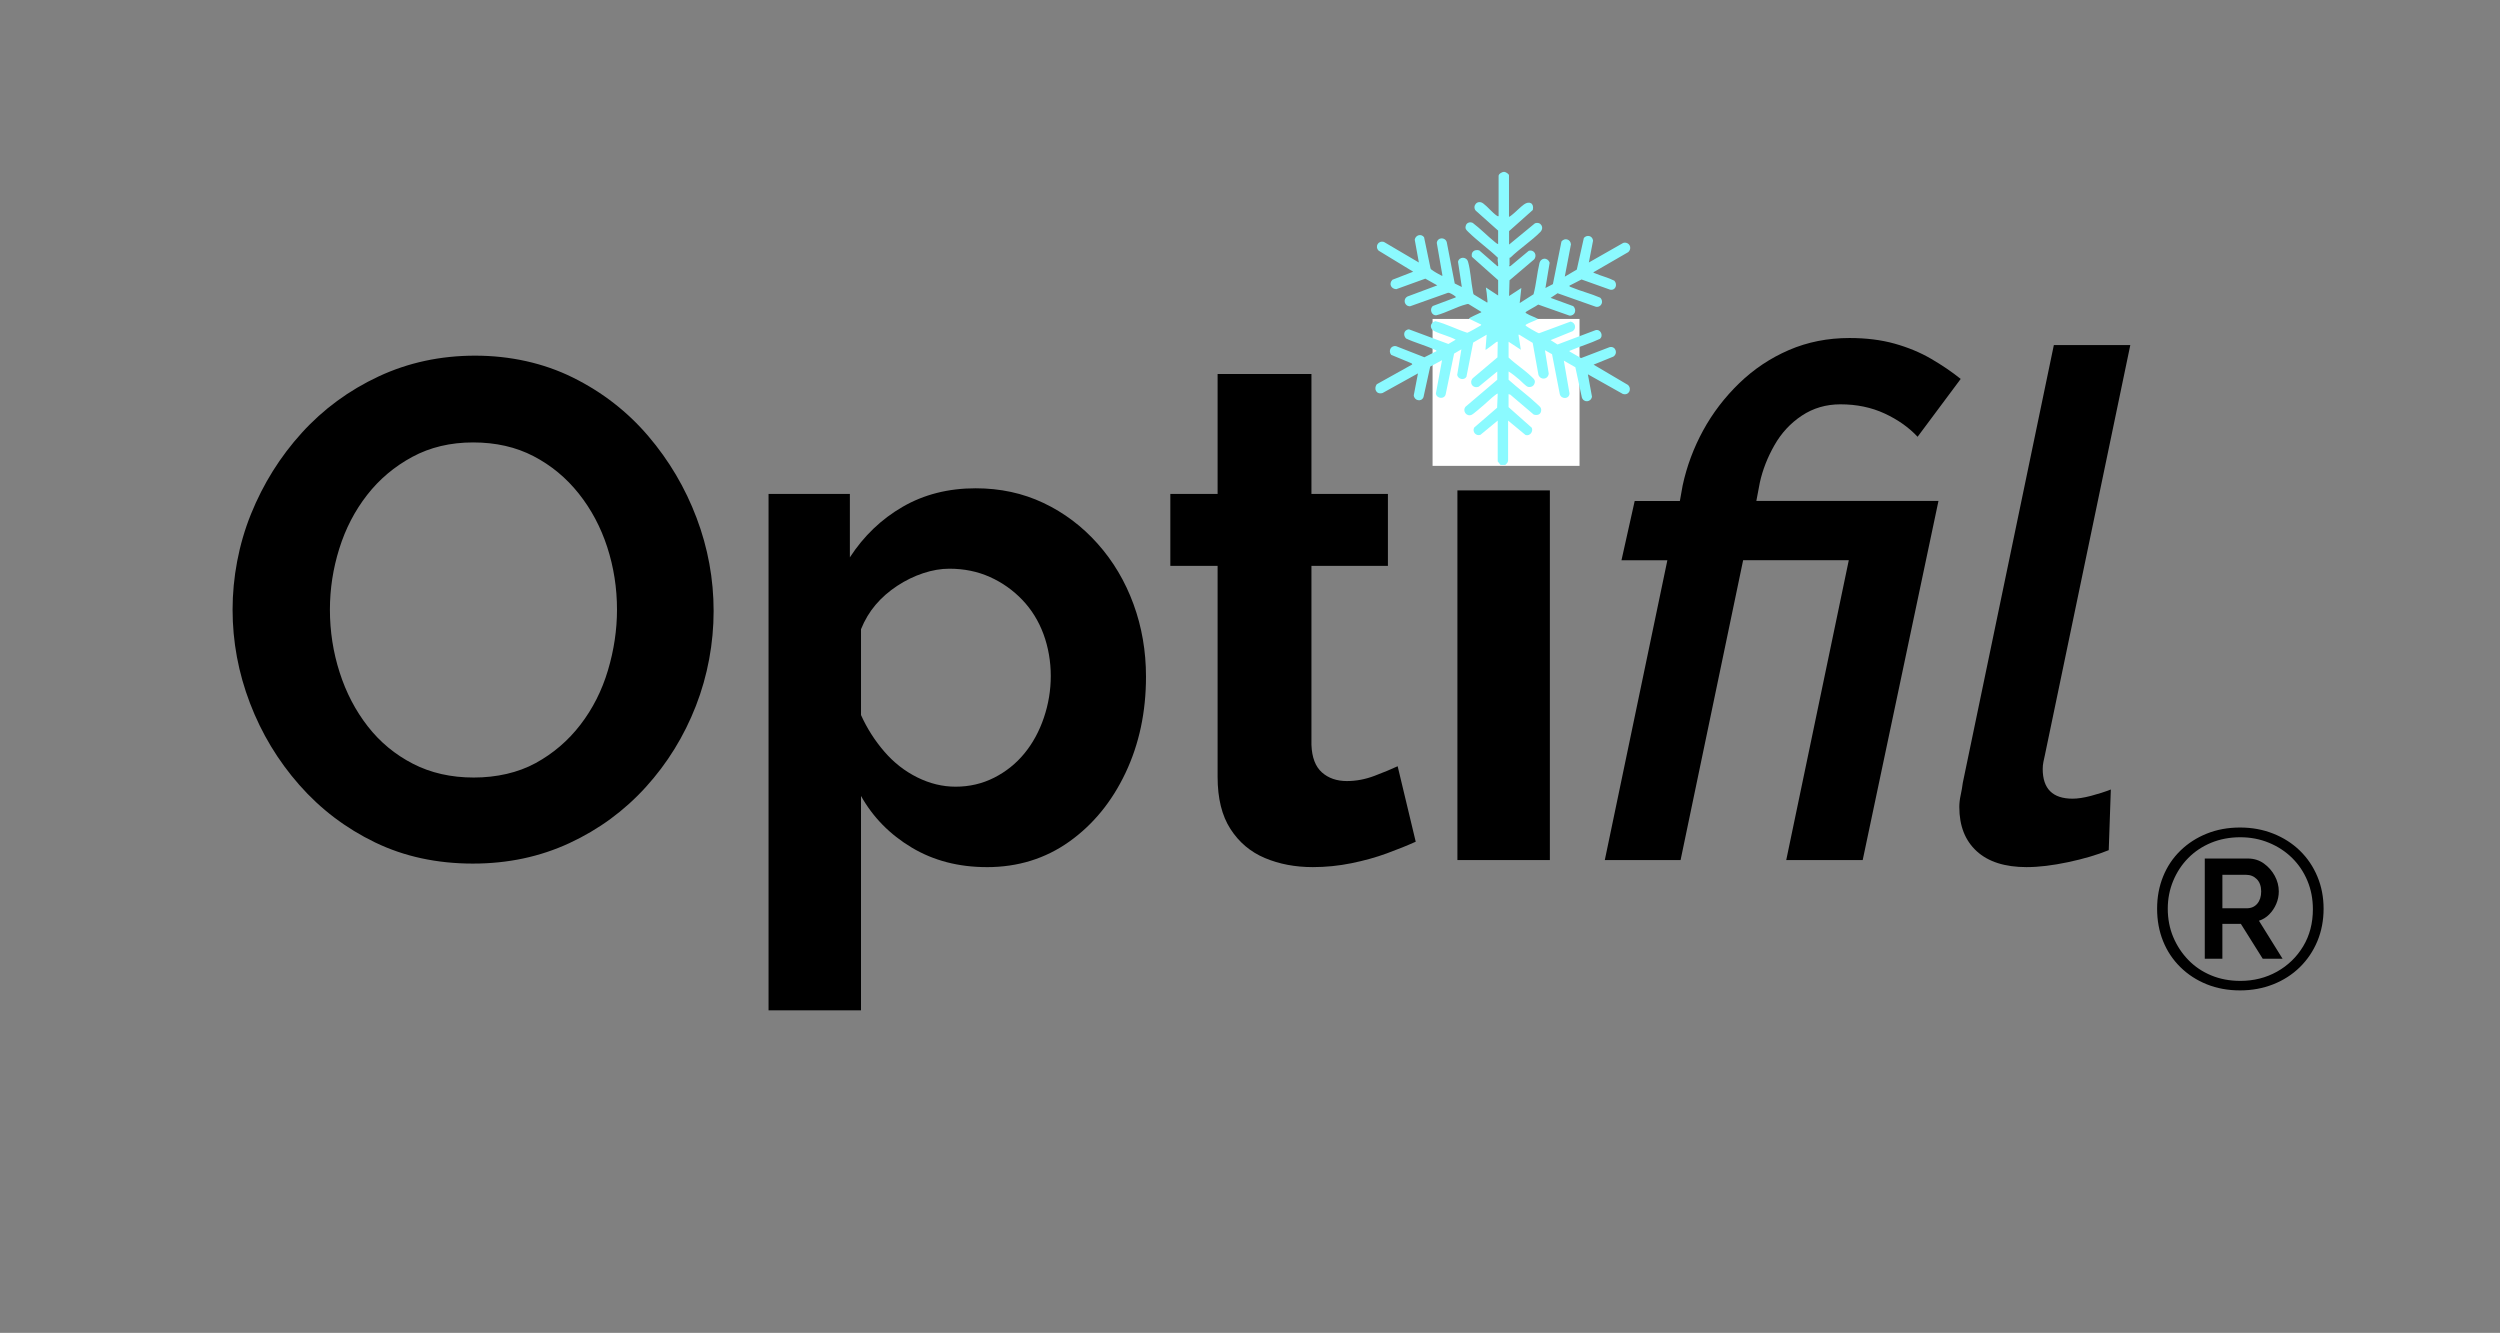
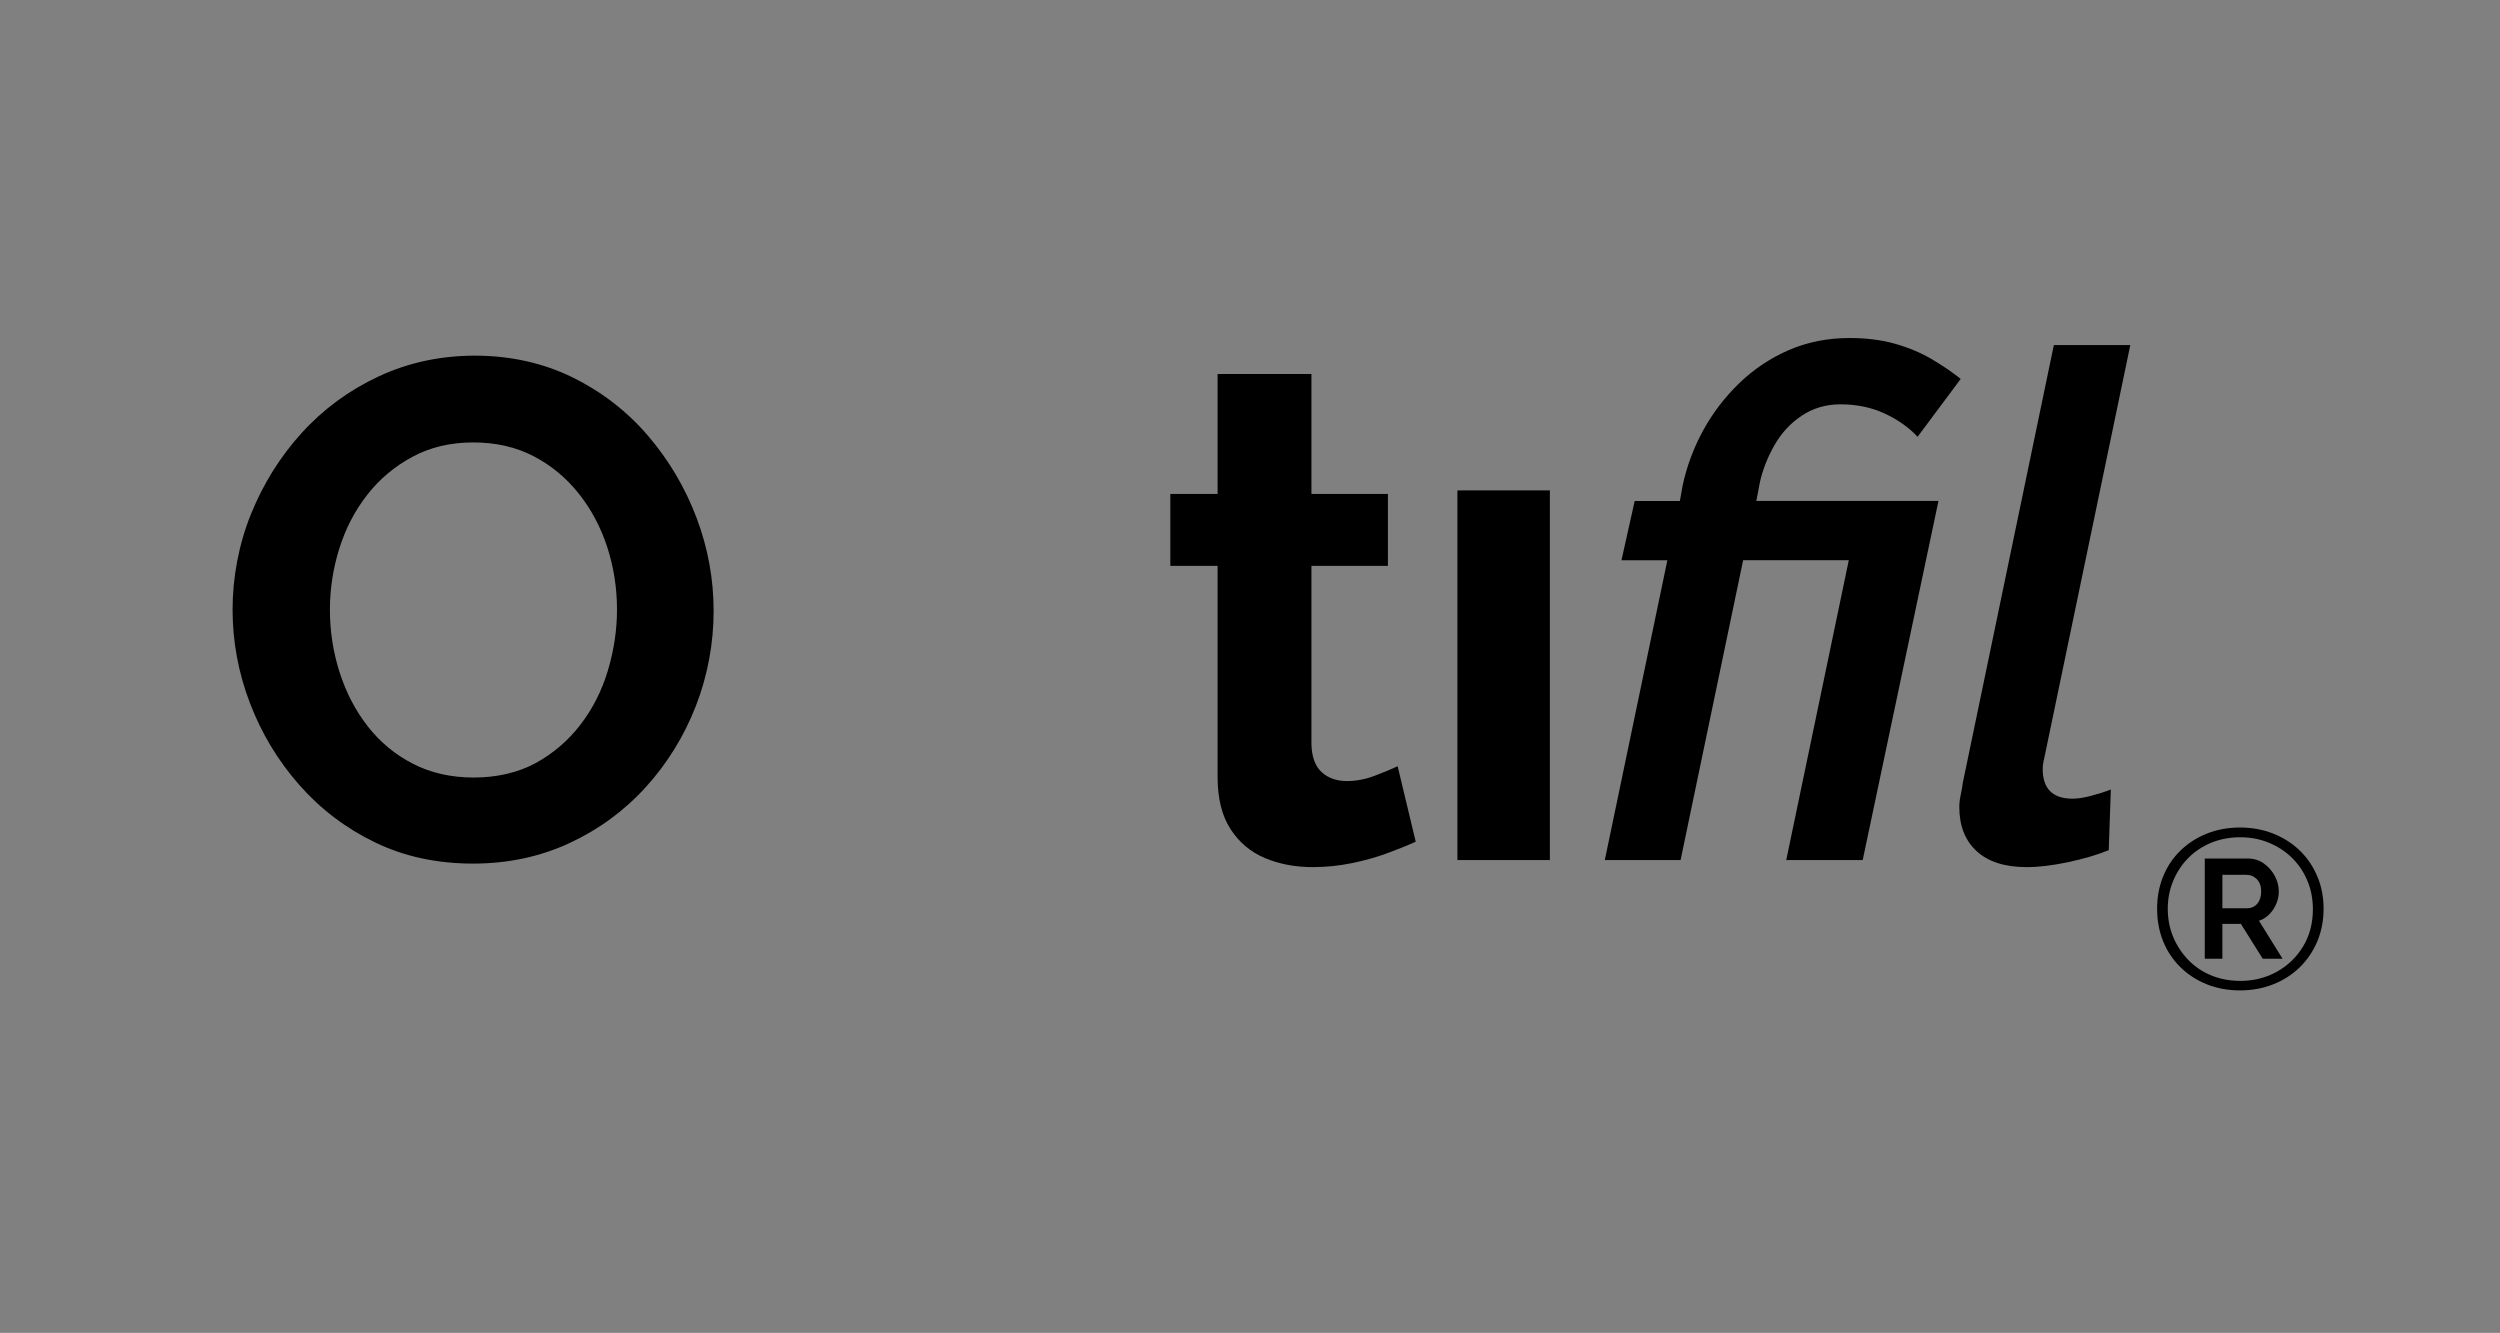
<svg xmlns="http://www.w3.org/2000/svg" viewBox="0 0 1675 893" id="Layer_1">
  <rect x="0" y="0" width="1675" height="893" fill="#808080" stroke="none" />
  <defs>
    <style>.cls-1{fill:#fff;}.cls-2{fill:none;}.cls-3{clip-path:url(#clippath-1);}.cls-4{clip-path:url(#clippath-3);}.cls-5{clip-path:url(#clippath-2);}.cls-6{fill:#8bfaff;}.cls-7{clip-path:url(#clippath);}</style>
    <clipPath id="clippath">
      <rect height="98.48" width="98.47" y="213.67" x="959.82" class="cls-2" />
    </clipPath>
    <clipPath id="clippath-1">
-       <rect height="100" width="100" y="213.33" x="958.67" class="cls-2" />
-     </clipPath>
+       </clipPath>
    <clipPath id="clippath-2">
-       <rect height="98.48" width="98.47" y="213.67" x="959.82" class="cls-2" />
-     </clipPath>
+       </clipPath>
    <clipPath id="clippath-3">
-       <rect height="196.88" width="172" y="115.09" x="921.33" class="cls-2" />
-     </clipPath>
+       </clipPath>
  </defs>
  <g class="cls-7">
    <g class="cls-3">
      <g class="cls-5">
        <path d="M959.82,213.67h98.47v98.48h-98.47v-98.48Z" class="cls-1" />
      </g>
    </g>
  </g>
  <path d="M316.98,578.61c-24.22,0-46.11-4.72-65.67-14.18-19.56-9.45-36.49-22.29-50.77-38.52-14.29-16.23-25.31-34.51-33.07-54.83-7.76-20.32-11.64-41.2-11.64-62.63s4.11-43.72,12.34-64.05c8.22-20.32,19.56-38.44,34-54.36,14.44-15.91,31.59-28.52,51.47-37.81,19.87-9.29,41.45-13.94,64.74-13.94s45.72,4.89,65.44,14.65c19.72,9.77,36.56,22.85,50.53,39.23,13.97,16.39,24.76,34.67,32.37,54.83,7.61,20.17,11.41,40.97,11.41,62.39s-3.96,43.25-11.88,63.57c-7.92,20.32-19.1,38.45-33.53,54.35-14.44,15.92-31.52,28.44-51.23,37.58-19.72,9.14-41.22,13.71-64.5,13.71ZM221.04,408.45c0,14.5,2.17,28.52,6.52,42.07,4.34,13.55,10.63,25.6,18.86,36.16,8.22,10.56,18.32,18.9,30.27,25.05,11.95,6.15,25.54,9.22,40.75,9.22s29.65-3.23,41.45-9.69c11.8-6.46,21.81-15.04,30.04-25.76,8.22-10.71,14.36-22.84,18.4-36.4,4.03-13.54,6.06-27.09,6.06-40.65,0-14.49-2.18-28.43-6.52-41.83-4.35-13.39-10.71-25.36-19.1-35.92-8.38-10.55-18.48-18.91-30.27-25.05-11.8-6.15-25.31-9.22-40.52-9.22s-28.8,3.24-40.75,9.69c-11.96,6.46-22.05,14.97-30.27,25.52-8.23,10.56-14.44,22.53-18.63,35.92-4.19,13.4-6.29,27.02-6.29,40.89Z" />
-   <path d="M661.17,580.97c-18.94,0-35.71-4.37-50.3-13.09-14.6-8.72-25.93-20.25-34-34.6v143.63h-61.94v-345.99h54.49v42.5c9.31-14.33,21.11-25.63,35.39-33.88,14.28-8.26,30.58-12.39,48.9-12.39,16.45,0,31.59,3.27,45.41,9.82,13.81,6.54,25.92,15.66,36.33,27.35,10.4,11.69,18.4,25.16,23.99,40.44,5.59,15.27,8.38,31.48,8.38,48.61,0,23.69-4.58,45.19-13.74,64.51-9.16,19.32-21.74,34.67-37.72,46.04-16,11.37-34.39,17.06-55.19,17.06ZM640.21,527.08c9.32,0,17.93-2.01,25.85-6.02,7.92-4.02,14.67-9.42,20.26-16.23,5.59-6.8,9.94-14.76,13.04-23.88,3.1-9.11,4.66-18.46,4.66-28.05s-1.63-19.24-4.89-28.05c-3.26-8.81-8-16.46-14.2-22.95-6.21-6.49-13.43-11.6-21.66-15.3-8.23-3.71-17.31-5.57-27.25-5.57-5.59,0-11.41,1-17.46,3-6.05,2-11.88,4.84-17.47,8.52-5.59,3.69-10.4,7.91-14.44,12.67-4.04,4.75-7.3,10.21-9.78,16.35v57.5c4.03,8.93,9.23,17.09,15.6,24.47,6.36,7.39,13.74,13.16,22.12,17.31,8.38,4.16,16.92,6.23,25.62,6.23Z" />
  <path d="M948.53,563.95c-5.59,2.53-12.03,5.12-19.33,7.8-7.3,2.68-15.22,4.88-23.75,6.62-8.54,1.73-17.16,2.6-25.85,2.6-11.8,0-22.51-2.03-32.13-6.09-9.63-4.06-17.31-10.54-23.05-19.44-5.75-8.89-8.62-20.52-8.62-34.88v-141.42h-31.67v-48.21h31.67v-80.35h62.87v80.35h51.24v48.21h-51.24v119.9c.31,8.41,2.64,14.55,6.99,18.44,4.34,3.88,9.93,5.83,16.77,5.83,6.21,0,12.42-1.18,18.63-3.55,6.21-2.36,11.33-4.49,15.37-6.38l12.11,50.58Z" />
  <path d="M976.47,576.24v-247.67h61.94v247.67h-61.94Z" />
  <path d="M1117.13,375.36h-30.74l8.85-39.7h30.27l1.86-10.4c2.79-12.92,7.37-25.21,13.74-36.87,6.36-11.65,14.44-22.21,24.22-31.67,9.78-9.45,20.88-16.85,33.3-22.21,12.41-5.35,25.92-8.04,40.52-8.04,11.18,0,21.26,1.26,30.27,3.78,9,2.53,17.15,5.91,24.45,10.16,7.29,4.25,13.89,8.74,19.8,13.47l-28.88,38.76c-5.9-6.3-13.27-11.5-22.12-15.6-8.85-4.09-18.71-6.14-29.57-6.14-9.63,0-18.25,2.53-25.85,7.56-7.61,5.04-13.74,11.66-18.39,19.85-4.66,8.2-7.92,16.54-9.78,25.05l-2.33,12.29h122.02l-50.76,240.58h-51.23l41.91-200.88h-70.79l-41.91,200.88h-50.77l41.92-200.88Z" />
  <path d="M1357.92,580.97c-14.6,0-25.78-3.56-33.54-10.67-7.76-7.1-11.64-16.98-11.64-29.62,0-2.53.3-5.21.93-8.05.61-2.84,1.08-5.53,1.39-8.07l61.02-293.37h51.23l-57.29,275c-.31,1.27-.62,2.69-.93,4.27-.32,1.58-.47,3.16-.47,4.74,0,13.28,6.67,19.91,20.02,19.91,3.41,0,7.53-.62,12.34-1.89,4.81-1.26,9.24-2.68,13.28-4.26l-1.4,40.65c-7.76,3.15-16.85,5.84-27.25,8.04-10.41,2.2-19.64,3.31-27.71,3.31Z" />
  <path d="M1500.81,663.57c-8.06,0-15.48-1.36-22.25-4.08-6.77-2.72-12.67-6.55-17.69-11.49-5.03-4.94-8.89-10.73-11.58-17.38-2.69-6.65-4.03-13.91-4.03-21.77s1.34-14.96,4.03-21.61c2.69-6.65,6.54-12.42,11.58-17.31,5.02-4.89,10.92-8.69,17.69-11.41,6.77-2.72,14.19-4.08,22.25-4.08s15.38,1.36,22.25,4.08c6.87,2.72,12.82,6.53,17.85,11.41,5.03,4.89,8.93,10.66,11.72,17.31,2.79,6.65,4.18,13.85,4.18,21.61s-1.4,15.11-4.18,21.77c-2.79,6.65-6.69,12.44-11.72,17.38-5.03,4.94-10.98,8.77-17.85,11.49-6.87,2.72-14.29,4.08-22.25,4.08ZM1500.95,657.2c9.06,0,17.27-2.07,24.64-6.19,7.37-4.13,13.22-9.8,17.55-17,4.33-7.21,6.49-15.49,6.49-24.86,0-6.85-1.22-13.19-3.66-19.03s-5.85-10.93-10.23-15.26c-4.38-4.33-9.56-7.73-15.53-10.2s-12.39-3.7-19.27-3.7-13.56,1.24-19.49,3.7-11.03,5.87-15.31,10.2c-4.28,4.33-7.65,9.42-10.08,15.26-2.44,5.84-3.66,12.09-3.66,18.73s1.21,13.17,3.66,18.96c2.43,5.79,5.8,10.9,10.08,15.33,4.28,4.43,9.38,7.88,15.31,10.35,5.92,2.47,12.42,3.7,19.49,3.7ZM1477.21,575.21h28.82c4.09,0,7.66,1.11,10.75,3.32,3.08,2.22,5.53,4.99,7.32,8.31,1.79,3.32,2.69,6.8,2.69,10.42,0,2.92-.57,5.71-1.72,8.38-1.15,2.67-2.71,5.01-4.71,7.02-1.99,2.01-4.28,3.42-6.87,4.23l15.83,25.46h-13.29l-14.64-23.34h-12.4v23.34h-11.79v-67.14ZM1505.29,608.55c2.98,0,5.35-1.03,7.09-3.09,1.74-2.05,2.61-4.79,2.61-8.2s-.97-6.25-2.92-8.21c-1.94-1.96-4.35-2.93-7.24-2.93h-15.83v22.43h16.28Z" />
  <g class="cls-4">
-     <path d="M1011.09,145.21c.2.23,2.07-1.35,2.36-1.59,2.47-2.01,5.12-4.84,7.6-6.63,3.69-2.66,6.98-.76,5.92,3.71l-15.89,14.15v9.01l17.27-14.2c3.81-1.54,6.65,2.76,3.61,5.83-5.82,5.88-13.72,11.06-19.78,16.92-.2.19-.51.28-.79.3v4.91c0,.09-.44.44-.32.79l.95-.16,12.24-10.21c3.67-1.07,5.91,3.02,3.57,5.79l-16.45,13.97-.31,10.53,8.22-5.37-1.1,10.11,9.27-5.91c1.82-6.78,2.31-13.93,3.94-20.73.96-4.03,5.56-4.15,6.86-.38l-2.82,16.9,4.99-2.59,5.74-28.57c2.16-2.72,6.09-1.52,6.36,1.91l-4.14,21.66,8.06-4.75,4.73-21.2c2.15-2.38,5.75-1.49,6.17,1.79l-2.83,14.67,23.07-13.14c3.98-.99,6.3,3.42,3.34,6.19l-23.24,13.44c-.14.64.24.44.63.61,4.24,1.87,9.09,2.95,13.27,5.09,2.33,2.49.9,6.74-2.84,6.02l-19.13-6.84-8.06,4.13c-.54.57,1.2,1.06,1.5,1.18,6.11,2.54,12.94,4.2,19.05,6.88,2.72,2.46.73,6.78-2.92,6.09l-25.61-9.05-4.67,3.1,15.17,5.54c2.54,2.45,1.18,6.59-2.53,6.35l-20.94-7.4c-.94.83-8.34,4.68-8.46,5.16-.11.49.42.65.73.85,2.27,1.48,5.17,2.19,7.49,3.57-.31.66-6.53,2.82-7.7,3.69-.26.19-.63.31-.52.74.13.51,8.33,5.23,8.98,5.21l21.15-7.83c3.16.64,4.17,4.48,1.47,6.4l-14.84,6.03,4.64,2.92,25.39-9.58c3.32-1.03,5.64,3.67,2.97,5.82-6.39,3.02-13.26,4.99-19.72,7.8-.39.17-.77-.01-.63.61l7.74,4.47,19.11-7.33c3.99-.97,5.85,4.17,2.54,6.33l-13.26,5.39,23.06,13.61c2.85,2.78.53,7.31-3.48,6.01l-23.39-13.14,2.74,14.98c-.64,3.71-5.44,4.25-6.77.59l-4.36-20.3-7.73-4.44,3.81,21.99c-.2,3.91-5.5,4.06-6.51.47l-5.19-26.76-4.76-2.67,2.54,15.64c-.41,4.02-5.43,4.66-6.89.88l-3.86-21.44-9.04-5.51c-.51-.06-.52-.05-.45.45.44,3.22,1.14,6.44,1.56,9.66l-8.22-5.38v10.59c4.69,4.45,10.57,8.19,15.19,12.65,1.68,1.63,3.2,2.63,2.01,5.19-.74,1.59-2.58,2.23-4.24,1.79-1.39-.38-4.35-3.66-5.68-4.76-2.34-1.93-4.68-3.97-7.28-5.53v5.54c6.29,5.74,13.48,10.88,19.61,16.76,1.02.98,2.14,1.71,2.23,3.16.21,3.14-2.21,4.3-5.01,3.41l-15.72-13.37-1.13-.3v8.7l15.57,13.83c1.09,2.66-1.34,5.76-4.2,4.84l-11.68-9.66v26.73c-.06,1.44-.98,2.1-1.9,2.99h-3.16l-1.9-2.37v-27.35l-11.52,9.51c-2.93,1.18-5.76-2-4.22-4.85l15.35-13.26.39-9.42c-.22-.25-1.44.74-1.73.96-2.67,2-5.04,4.49-7.6,6.63-1.59,1.31-6.85,6.05-8.24,6.61-3.38,1.38-6.29-2.73-3.93-5.51l21.2-18.02v-5.54l-12.42,10.19c-3.95,1.48-6.65-2.53-4.04-5.62l16.6-14.04.18-10.45c-.52-.13-.73.1-1.11.31-.7.38-6.84,5.42-7.1,5.07l.79-10.11-9.04,5.27-4.51,22.93c-1.59,2.6-5.53,1.69-6.2-1.18l2.82-17.21-4.88,2.86-5.64,27.25c-.84,3.59-6.16,2.95-6.56-.54l4.11-22.3-7.93,4.32-4.48,20.42c-1.37,3.48-6.23,2.43-6.53-1.21l2.82-14.68-23.7,13.14c-4.11,1.24-6.18-2.72-3.9-5.88l23.8-13.27-.41-.71-13.73-5.71c-2.18-2.72-.08-6.6,3.4-5.77l18.85,7.39,8.01-4.05c.22-.8-.71-.82-1.28-1.08-6.02-2.81-12.97-4.61-19.04-7.44-2.18-2.32-1.44-5.8,1.93-6.16l26.45,9.83,4.9-2.89c-4.41-2.39-9.78-3.51-14.22-5.69-3.54-1.74-3.08-5.6.56-6.74,7.32,1.84,14.2,5.49,21.43,7.81.49-.01,7.68-4.05,8.59-4.65.33-.22.81-.33.73-.85l-8.22-3.96c-.32-.42,6.95-3.6,7.6-3.95.36-.2.77.02.62-.63l-8.45-5.17c-.57-.18-1.07.03-1.61.16-6.41,1.63-13.36,5.64-19.91,7.31-3.28.46-4.95-4.16-2.4-6.22l15.29-5.74c.13-.57-.18-.61-.53-.89-.95-.74-3.52-2.42-4.6-2.21l-25.47,9.06c-3.69,0-5.03-4.6-1.77-6.54l20.03-7.48-8.01-4.5-19.49,7.06c-3.54-.19-5.14-3.73-2.53-6.33l13.89-5.39-23.19-14.12c-2.68-2.82-.16-6.94,3.6-5.81l23.39,13.77-2.77-15.27c.52-3.11,4.29-4.29,6.26-1.66l4.34,20.95c.21.49.54.67.92.97,1,.81,4.7,2.96,5.93,3.55.39.19.65.41,1.13.29l-3.81-21.97c.45-3.9,5.74-4.08,6.71-.38l5.32,27.57,4.74,2.37-2.55-16.94c.84-3.51,5.66-3.56,6.71-.03,1.68,5.64,2.01,13.55,3.2,19.56.13.67.24,1.9.63,2.38l8.92,5.45c.56.02.17-1.99.14-2.35-.2-2.58-.45-5.22-.93-7.76l8.22,5.38v-10.28l-17.57-15.64c-.8-3.32,1.8-5.2,4.93-4.3l12.16,10.61c.7.13.45-.32.48-.79.09-1.61-.64-3.16-.16-4.89-6.26-5.98-13.6-11.19-19.78-17.24-1.5-1.47-2.43-2.19-1.65-4.51.63-1.87,2.9-2.45,4.59-1.59,5.21,3.92,9.88,8.84,14.94,12.89.57.45,1.34,1.17,2.05,1.28v-9.02l-15.04-13.42c-2.49-3.02,1.14-7.66,5.08-4.77,2.96,2.17,6.11,6.25,9.16,8.24.39.26.63.39,1.12.3v-27.04c0-1.3,2.35-2.69,3.64-2.69,1.07,0,3.32,1.41,3.32,2.38v27.67Z" class="cls-6" />
-   </g>
+     </g>
</svg>